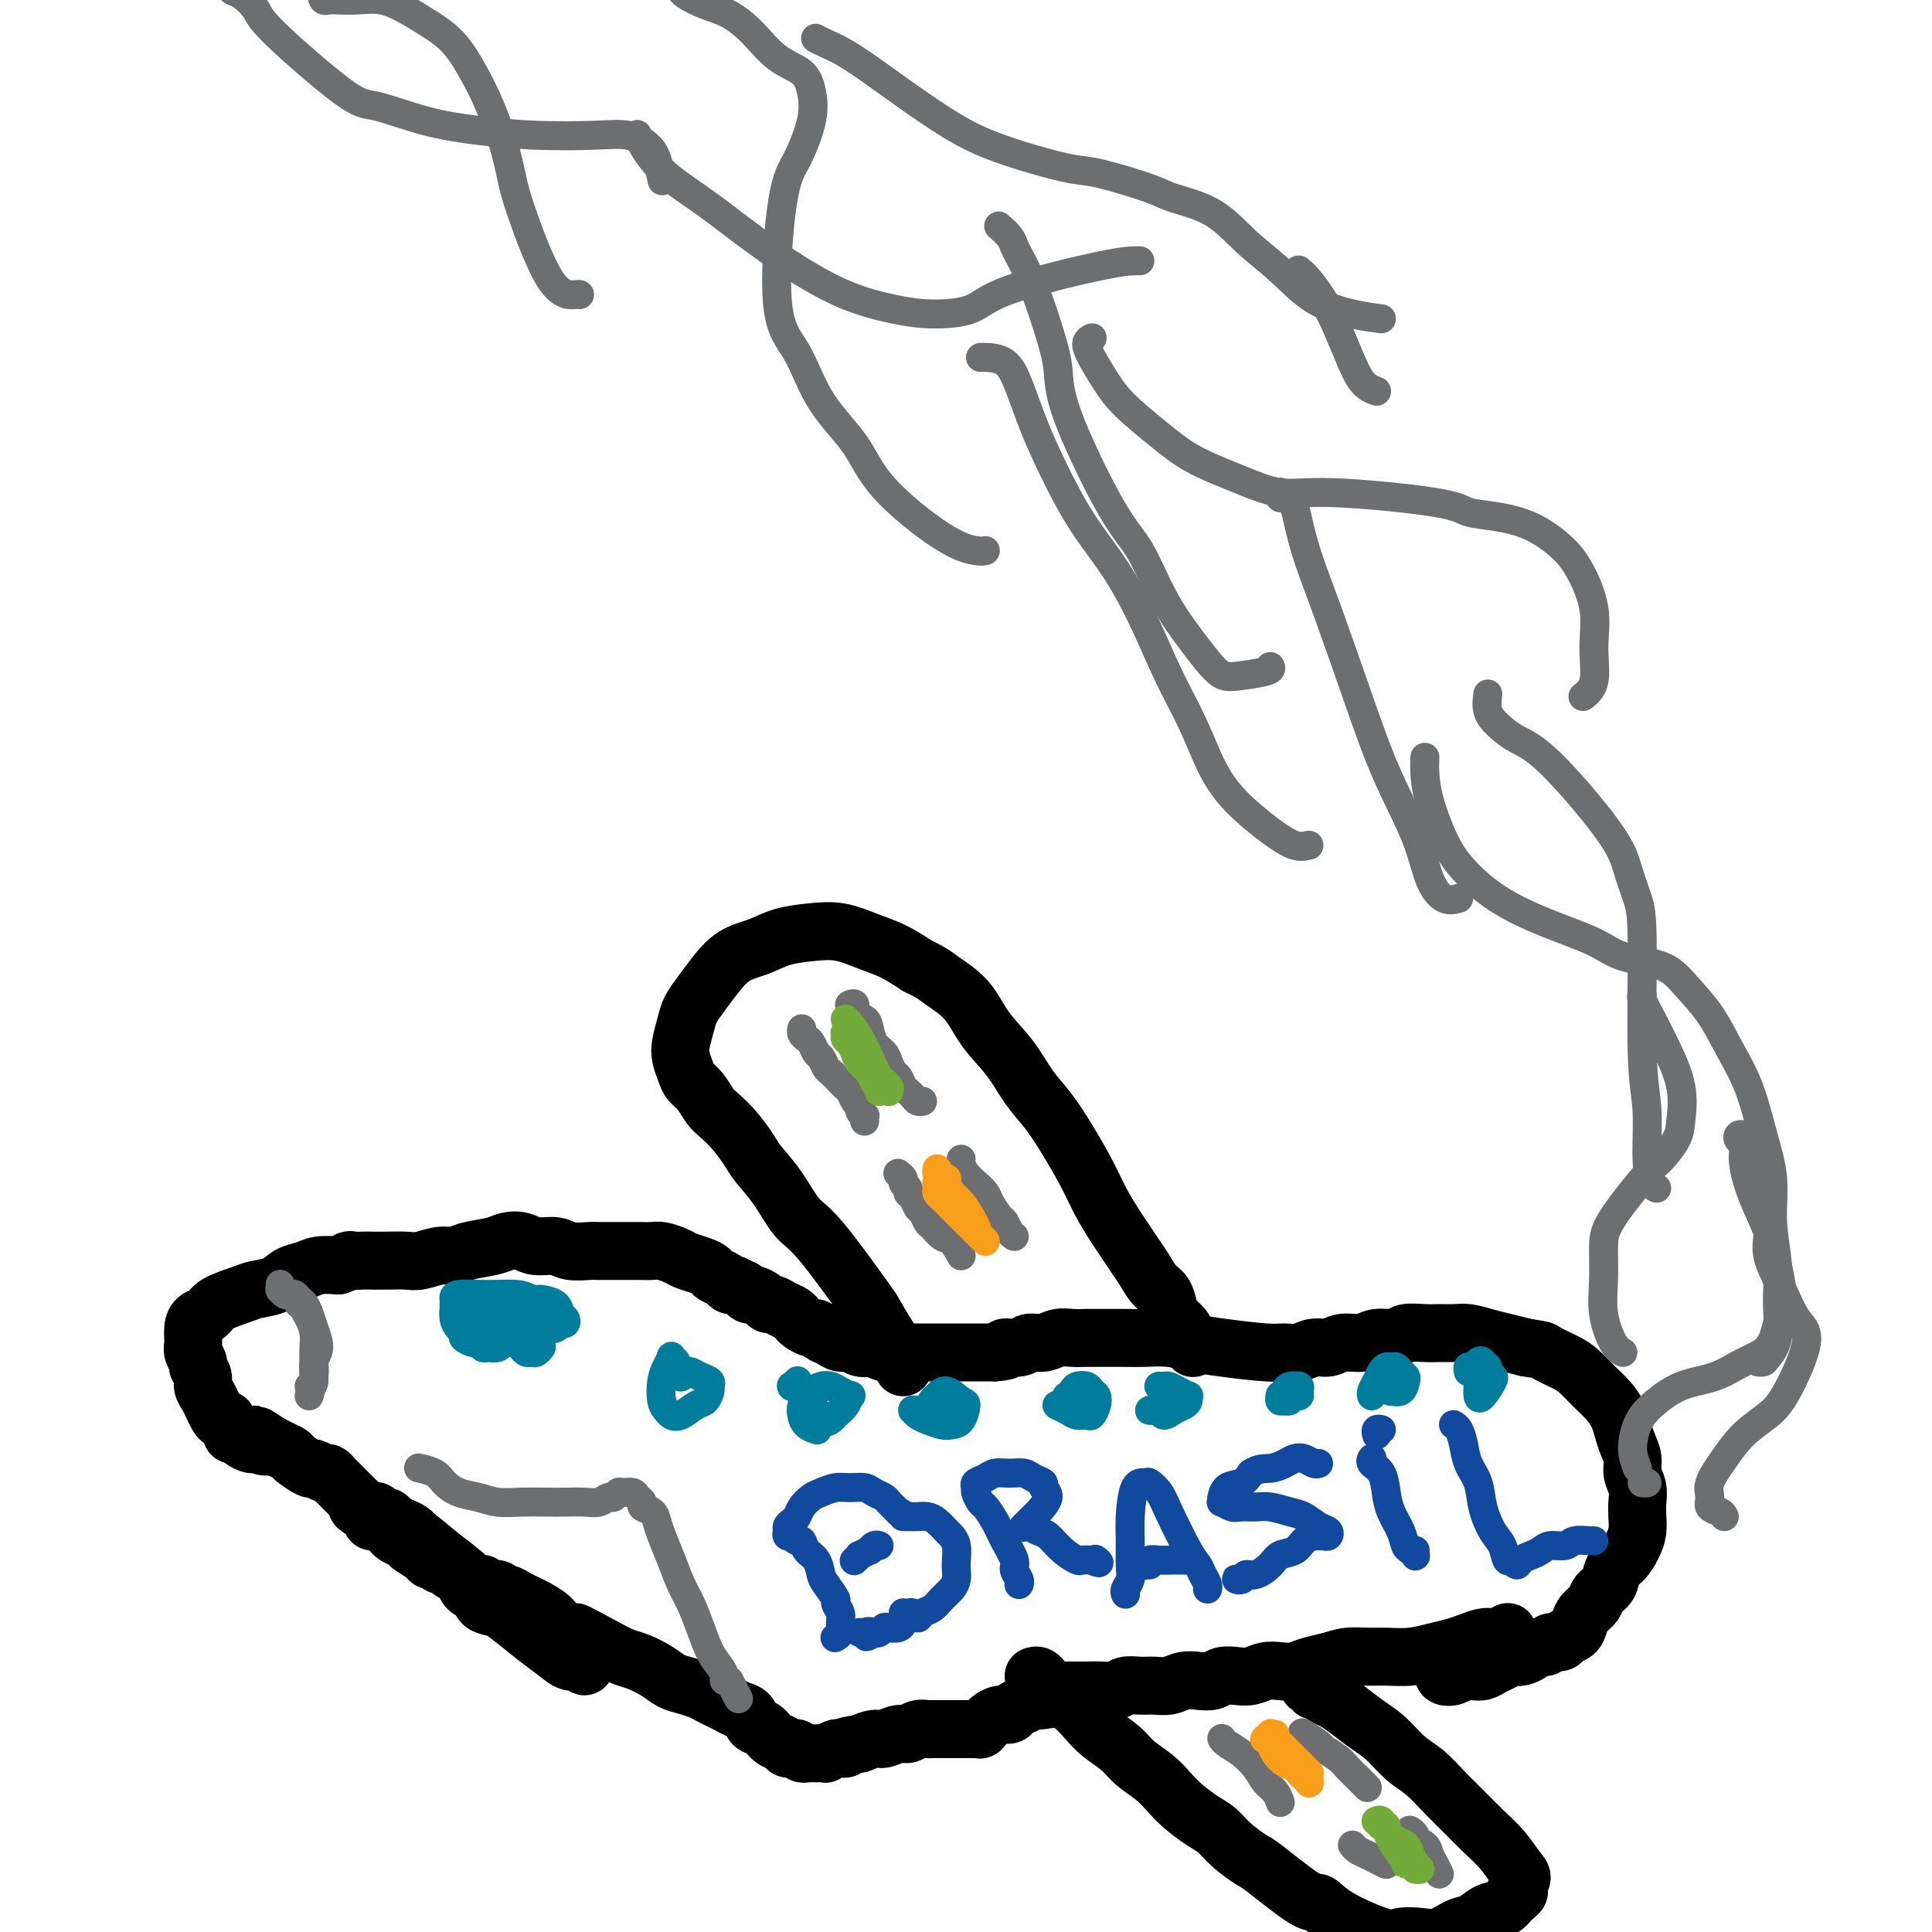
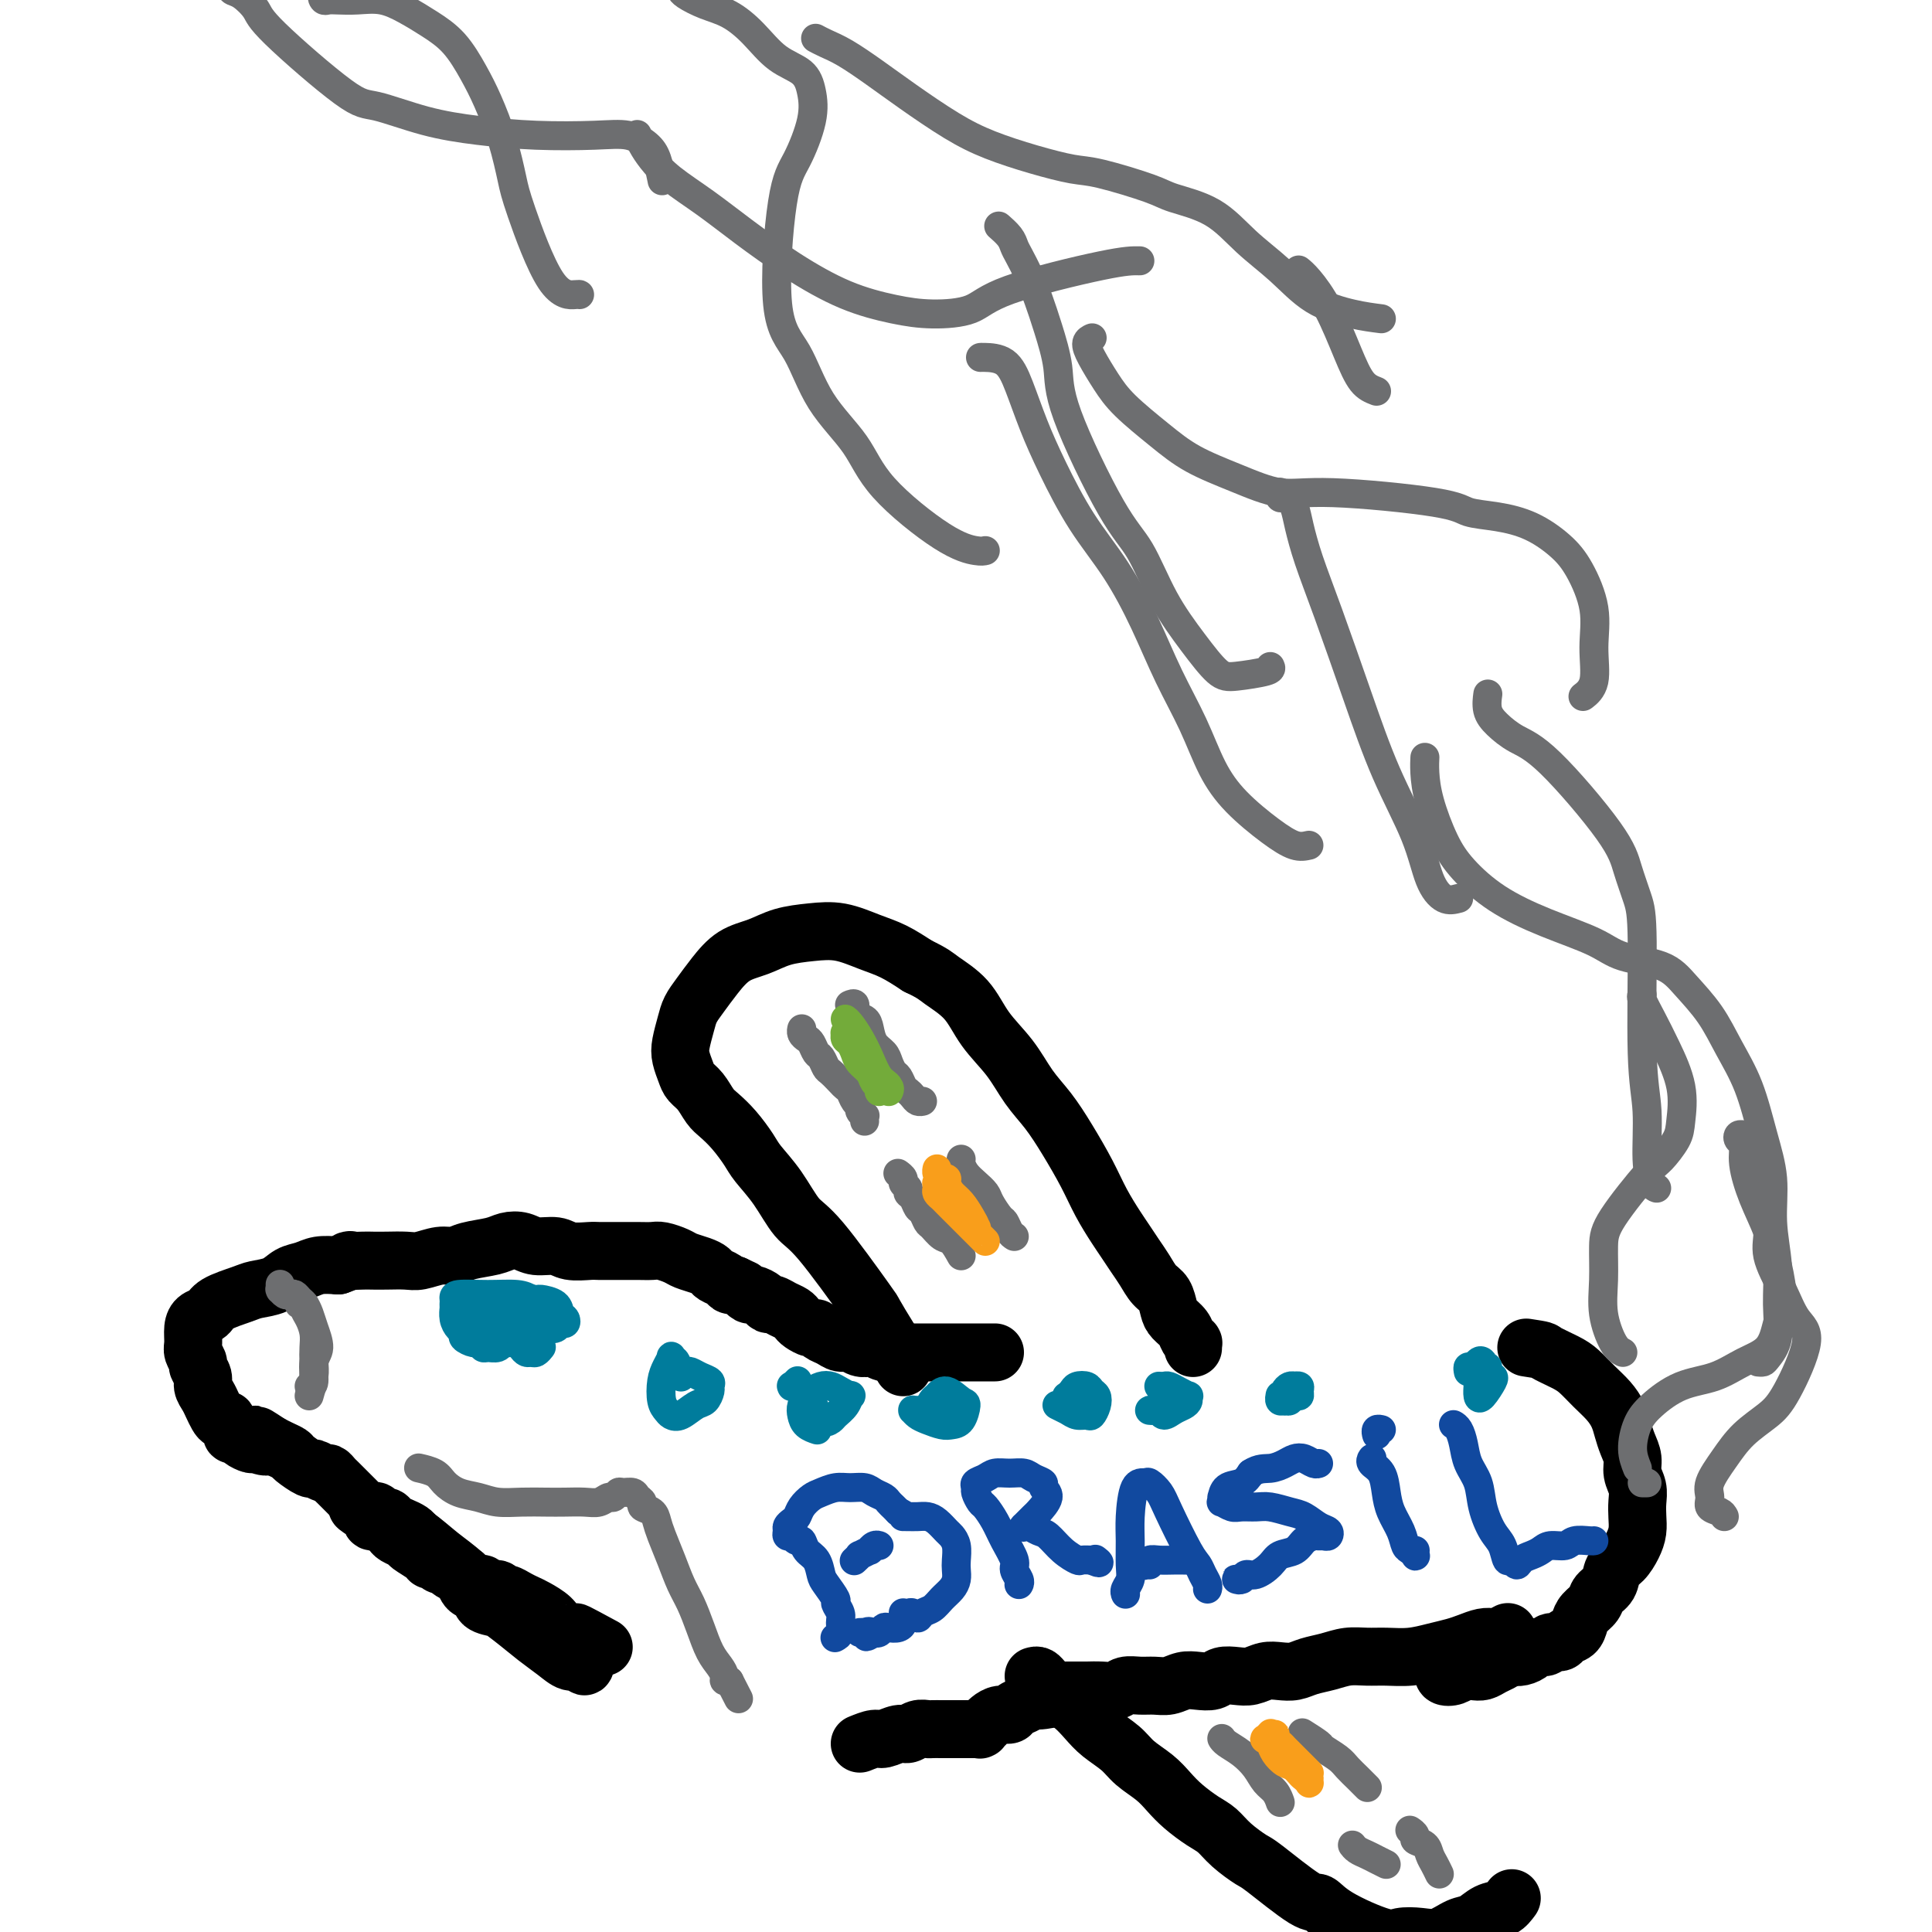
<svg xmlns="http://www.w3.org/2000/svg" viewBox="0 0 400 400" version="1.1">
  <g fill="none" stroke="#000000" stroke-width="12" stroke-linecap="round" stroke-linejoin="round">
    <path d="M312,338c-0.056,0.030 -0.111,0.060 0,0c0.111,-0.060 0.389,-0.209 0,0c-0.389,0.209 -1.443,0.777 -2,1c-0.557,0.223 -0.616,0.101 -1,0c-0.384,-0.101 -1.095,-0.181 -2,0c-0.905,0.181 -2.006,0.623 -3,1c-0.994,0.377 -1.882,0.690 -3,1c-1.118,0.310 -2.465,0.618 -4,1c-1.535,0.382 -3.256,0.837 -5,1c-1.744,0.163 -3.509,0.032 -5,0c-1.491,-0.032 -2.706,0.034 -4,0c-1.294,-0.034 -2.667,-0.166 -4,0c-1.333,0.166 -2.625,0.632 -4,1c-1.375,0.368 -2.833,0.638 -4,1c-1.167,0.362 -2.045,0.815 -3,1c-0.955,0.185 -1.989,0.101 -3,0c-1.011,-0.101 -1.999,-0.220 -3,0c-1.001,0.220 -2.014,0.777 -3,1c-0.986,0.223 -1.944,0.111 -3,0c-1.056,-0.111 -2.211,-0.222 -3,0c-0.789,0.222 -1.211,0.777 -2,1c-0.789,0.223 -1.943,0.112 -3,0c-1.057,-0.112 -2.016,-0.227 -3,0c-0.984,0.227 -1.992,0.797 -3,1c-1.008,0.203 -2.016,0.040 -3,0c-0.984,-0.040 -1.944,0.042 -3,0c-1.056,-0.042 -2.208,-0.207 -3,0c-0.792,0.207 -1.223,0.788 -2,1c-0.777,0.212 -1.899,0.057 -3,0c-1.101,-0.057 -2.181,-0.015 -3,0c-0.819,0.015 -1.377,0.004 -2,0c-0.623,-0.004 -1.312,-0.002 -2,0" />
    <path d="M221,350c-14.375,2.019 -4.811,1.065 -2,1c2.811,-0.065 -1.130,0.757 -3,1c-1.870,0.243 -1.670,-0.093 -2,0c-0.330,0.093 -1.191,0.616 -2,1c-0.809,0.384 -1.566,0.629 -2,1c-0.434,0.371 -0.546,0.869 -1,1c-0.454,0.131 -1.250,-0.105 -2,0c-0.750,0.105 -1.455,0.550 -2,1c-0.545,0.450 -0.931,0.905 -1,1c-0.069,0.095 0.177,-0.171 0,0c-0.177,0.171 -0.778,0.778 -1,1c-0.222,0.222 -0.064,0.060 0,0c0.064,-0.060 0.033,-0.016 0,0c-0.033,0.016 -0.068,0.004 0,0c0.068,-0.004 0.241,-0.001 0,0c-0.241,0.001 -0.894,0.000 -1,0c-0.106,-0.000 0.336,-0.000 0,0c-0.336,0.000 -1.451,0.000 -2,0c-0.549,-0.000 -0.532,-0.000 -1,0c-0.468,0.000 -1.420,0.000 -2,0c-0.580,-0.000 -0.788,-0.001 -1,0c-0.212,0.001 -0.427,0.004 -1,0c-0.573,-0.004 -1.503,-0.016 -2,0c-0.497,0.016 -0.560,0.061 -1,0c-0.440,-0.061 -1.258,-0.227 -2,0c-0.742,0.227 -1.409,0.848 -2,1c-0.591,0.152 -1.107,-0.165 -2,0c-0.893,0.165 -2.164,0.814 -3,1c-0.836,0.186 -1.239,-0.090 -2,0c-0.761,0.090 -1.881,0.545 -3,1" />
-     <path d="M178,361c-4.494,0.686 -3.228,0.902 -3,1c0.228,0.098 -0.583,0.079 -1,0c-0.417,-0.079 -0.440,-0.217 -1,0c-0.560,0.217 -1.657,0.790 -2,1c-0.343,0.210 0.066,0.056 0,0c-0.066,-0.056 -0.609,-0.015 -1,0c-0.391,0.015 -0.630,0.005 -1,0c-0.370,-0.005 -0.872,-0.005 -1,0c-0.128,0.005 0.120,0.016 0,0c-0.120,-0.016 -0.606,-0.057 -1,0c-0.394,0.057 -0.697,0.212 -1,0c-0.303,-0.212 -0.605,-0.792 -1,-1c-0.395,-0.208 -0.882,-0.043 -1,0c-0.118,0.043 0.135,-0.034 0,0c-0.135,0.034 -0.656,0.179 -1,0c-0.344,-0.179 -0.511,-0.682 -1,-1c-0.489,-0.318 -1.300,-0.452 -2,-1c-0.700,-0.548 -1.290,-1.509 -2,-2c-0.710,-0.491 -1.541,-0.513 -2,-1c-0.459,-0.487 -0.546,-1.440 -1,-2c-0.454,-0.560 -1.276,-0.727 -2,-1c-0.724,-0.273 -1.352,-0.651 -2,-1c-0.648,-0.349 -1.318,-0.670 -2,-1c-0.682,-0.330 -1.378,-0.668 -2,-1c-0.622,-0.332 -1.171,-0.656 -2,-1c-0.829,-0.344 -1.939,-0.707 -3,-1c-1.061,-0.293 -2.071,-0.515 -3,-1c-0.929,-0.485 -1.775,-1.233 -3,-2c-1.225,-0.767 -2.830,-1.553 -4,-2c-1.170,-0.447 -1.906,-0.556 -3,-1c-1.094,-0.444 -2.547,-1.222 -4,-2" />
    <path d="M125,341c-6.922,-3.738 -5.728,-3.081 -6,-3c-0.272,0.081 -2.012,-0.412 -3,-1c-0.988,-0.588 -1.224,-1.272 -2,-2c-0.776,-0.728 -2.092,-1.500 -3,-2c-0.908,-0.500 -1.408,-0.726 -2,-1c-0.592,-0.274 -1.276,-0.594 -2,-1c-0.724,-0.406 -1.489,-0.897 -2,-1c-0.511,-0.103 -0.767,0.182 -1,0c-0.233,-0.182 -0.444,-0.833 -1,-1c-0.556,-0.167 -1.458,0.149 -2,0c-0.542,-0.149 -0.723,-0.762 -1,-1c-0.277,-0.238 -0.651,-0.102 -1,0c-0.349,0.102 -0.675,0.168 -1,0c-0.325,-0.168 -0.650,-0.571 -1,-1c-0.350,-0.429 -0.724,-0.884 -1,-1c-0.276,-0.116 -0.455,0.109 -1,0c-0.545,-0.109 -1.456,-0.550 -2,-1c-0.544,-0.450 -0.721,-0.907 -1,-1c-0.279,-0.093 -0.660,0.179 -1,0c-0.340,-0.179 -0.639,-0.807 -1,-1c-0.361,-0.193 -0.783,0.050 -1,0c-0.217,-0.050 -0.229,-0.395 -1,-1c-0.771,-0.605 -2.301,-1.472 -3,-2c-0.699,-0.528 -0.569,-0.719 -1,-1c-0.431,-0.281 -1.425,-0.653 -2,-1c-0.575,-0.347 -0.731,-0.670 -1,-1c-0.269,-0.330 -0.649,-0.666 -1,-1c-0.351,-0.334 -0.672,-0.667 -1,-1c-0.328,-0.333 -0.664,-0.667 -1,-1" />
    <path d="M78,314c-7.496,-4.181 -2.735,-1.135 -1,0c1.735,1.135 0.445,0.359 0,0c-0.445,-0.359 -0.045,-0.302 0,0c0.045,0.302 -0.264,0.850 0,1c0.264,0.150 1.101,-0.096 2,0c0.899,0.096 1.860,0.535 3,1c1.140,0.465 2.460,0.956 4,2c1.540,1.044 3.300,2.643 5,4c1.700,1.357 3.340,2.474 5,4c1.660,1.526 3.340,3.460 5,5c1.660,1.540 3.299,2.684 5,4c1.701,1.316 3.464,2.802 5,4c1.536,1.198 2.844,2.108 4,3c1.156,0.892 2.161,1.768 3,2c0.839,0.232 1.511,-0.178 2,0c0.489,0.178 0.795,0.945 1,1c0.205,0.055 0.309,-0.600 0,-1c-0.309,-0.400 -1.030,-0.544 -2,-1c-0.970,-0.456 -2.189,-1.225 -3,-2c-0.811,-0.775 -1.213,-1.556 -2,-2c-0.787,-0.444 -1.959,-0.552 -3,-1c-1.041,-0.448 -1.952,-1.237 -3,-2c-1.048,-0.763 -2.235,-1.499 -3,-2c-0.765,-0.501 -1.108,-0.768 -2,-1c-0.892,-0.232 -2.332,-0.428 -3,-1c-0.668,-0.572 -0.563,-1.518 -1,-2c-0.437,-0.482 -1.416,-0.500 -2,-1c-0.584,-0.500 -0.773,-1.481 -1,-2c-0.227,-0.519 -0.494,-0.577 -1,-1c-0.506,-0.423 -1.253,-1.212 -2,-2" />
    <path d="M93,324c-4.920,-3.609 -3.219,-2.133 -3,-2c0.219,0.133 -1.045,-1.077 -2,-2c-0.955,-0.923 -1.603,-1.558 -2,-2c-0.397,-0.442 -0.545,-0.692 -1,-1c-0.455,-0.308 -1.217,-0.675 -2,-1c-0.783,-0.325 -1.587,-0.610 -2,-1c-0.413,-0.390 -0.436,-0.885 -1,-1c-0.564,-0.115 -1.668,0.151 -2,0c-0.332,-0.151 0.107,-0.720 0,-1c-0.107,-0.280 -0.760,-0.270 -1,0c-0.240,0.270 -0.067,0.802 0,1c0.067,0.198 0.029,0.064 0,0c-0.029,-0.064 -0.049,-0.059 0,0c0.049,0.059 0.168,0.170 0,0c-0.168,-0.170 -0.621,-0.622 -1,-1c-0.379,-0.378 -0.683,-0.683 -1,-1c-0.317,-0.317 -0.648,-0.648 -1,-1c-0.352,-0.352 -0.724,-0.725 -1,-1c-0.276,-0.275 -0.454,-0.451 -1,-1c-0.546,-0.549 -1.460,-1.472 -2,-2c-0.540,-0.528 -0.706,-0.661 -1,-1c-0.294,-0.339 -0.716,-0.882 -1,-1c-0.284,-0.118 -0.428,0.190 -1,0c-0.572,-0.190 -1.571,-0.877 -2,-1c-0.429,-0.123 -0.289,0.318 -1,0c-0.711,-0.318 -2.273,-1.394 -3,-2c-0.727,-0.606 -0.619,-0.740 -1,-1c-0.381,-0.260 -1.252,-0.646 -2,-1c-0.748,-0.354 -1.374,-0.677 -2,-1" />
    <path d="M56,299c-5.837,-3.864 -1.931,-1.025 -1,0c0.931,1.025 -1.114,0.237 -2,0c-0.886,-0.237 -0.615,0.077 -1,0c-0.385,-0.077 -1.428,-0.545 -2,-1c-0.572,-0.455 -0.674,-0.896 -1,-1c-0.326,-0.104 -0.875,0.130 -1,0c-0.125,-0.130 0.174,-0.626 0,-1c-0.174,-0.374 -0.820,-0.628 -1,-1c-0.180,-0.372 0.107,-0.862 0,-1c-0.107,-0.138 -0.607,0.076 -1,0c-0.393,-0.076 -0.679,-0.443 -1,-1c-0.321,-0.557 -0.679,-1.305 -1,-2c-0.321,-0.695 -0.607,-1.337 -1,-2c-0.393,-0.663 -0.894,-1.347 -1,-2c-0.106,-0.653 0.182,-1.276 0,-2c-0.182,-0.724 -0.834,-1.548 -1,-2c-0.166,-0.452 0.154,-0.531 0,-1c-0.154,-0.469 -0.781,-1.329 -1,-2c-0.219,-0.671 -0.031,-1.152 0,-2c0.031,-0.848 -0.094,-2.062 0,-3c0.094,-0.938 0.408,-1.599 1,-2c0.592,-0.401 1.464,-0.540 2,-1c0.536,-0.460 0.737,-1.240 2,-2c1.263,-0.760 3.587,-1.499 5,-2c1.413,-0.501 1.914,-0.765 3,-1c1.086,-0.235 2.758,-0.441 4,-1c1.242,-0.559 2.055,-1.469 3,-2c0.945,-0.531 2.024,-0.681 3,-1c0.976,-0.319 1.850,-0.805 3,-1c1.150,-0.195 2.575,-0.097 4,0" />
    <path d="M70,262c4.162,-1.464 2.067,-1.125 2,-1c-0.067,0.125 1.895,0.034 3,0c1.105,-0.034 1.352,-0.013 2,0c0.648,0.013 1.696,0.018 3,0c1.304,-0.018 2.864,-0.061 4,0c1.136,0.061 1.848,0.224 3,0c1.152,-0.224 2.745,-0.834 4,-1c1.255,-0.166 2.174,0.112 3,0c0.826,-0.112 1.560,-0.614 3,-1c1.440,-0.386 3.586,-0.654 5,-1c1.414,-0.346 2.096,-0.768 3,-1c0.904,-0.232 2.032,-0.272 3,0c0.968,0.272 1.777,0.858 3,1c1.223,0.142 2.859,-0.158 4,0c1.141,0.158 1.785,0.774 3,1c1.215,0.226 3.000,0.060 4,0c1.000,-0.060 1.217,-0.016 2,0c0.783,0.016 2.134,0.003 3,0c0.866,-0.003 1.247,0.002 2,0c0.753,-0.002 1.877,-0.012 3,0c1.123,0.012 2.244,0.045 3,0c0.756,-0.045 1.148,-0.167 2,0c0.852,0.167 2.164,0.622 3,1c0.836,0.378 1.198,0.678 2,1c0.802,0.322 2.046,0.664 3,1c0.954,0.336 1.617,0.665 2,1c0.383,0.335 0.484,0.678 1,1c0.516,0.322 1.447,0.625 2,1c0.553,0.375 0.730,0.821 1,1c0.270,0.179 0.635,0.089 1,0" />
    <path d="M152,266c2.257,1.091 1.900,0.818 2,1c0.100,0.182 0.656,0.818 1,1c0.344,0.182 0.476,-0.092 1,0c0.524,0.092 1.439,0.549 2,1c0.561,0.451 0.766,0.894 1,1c0.234,0.106 0.495,-0.127 1,0c0.505,0.127 1.252,0.612 2,1c0.748,0.388 1.496,0.677 2,1c0.504,0.323 0.764,0.678 1,1c0.236,0.322 0.447,0.611 1,1c0.553,0.389 1.446,0.879 2,1c0.554,0.121 0.767,-0.126 1,0c0.233,0.126 0.485,0.626 1,1c0.515,0.374 1.294,0.622 2,1c0.706,0.378 1.340,0.885 2,1c0.660,0.115 1.345,-0.162 2,0c0.655,0.162 1.279,0.761 2,1c0.721,0.239 1.539,0.117 2,0c0.461,-0.117 0.565,-0.227 1,0c0.435,0.227 1.202,0.793 2,1c0.798,0.207 1.629,0.055 2,0c0.371,-0.055 0.283,-0.015 1,0c0.717,0.015 2.241,0.004 3,0c0.759,-0.004 0.755,-0.001 2,0c1.245,0.001 3.740,0.000 5,0c1.260,-0.000 1.286,-0.000 2,0c0.714,0.000 2.115,0.000 3,0c0.885,-0.000 1.253,-0.000 2,0c0.747,0.000 1.874,0.000 3,0" />
-     <path d="M206,280c3.851,-0.244 1.979,-0.854 2,-1c0.021,-0.146 1.934,0.171 3,0c1.066,-0.171 1.285,-0.830 2,-1c0.715,-0.170 1.927,0.151 3,0c1.073,-0.151 2.009,-0.772 3,-1c0.991,-0.228 2.038,-0.061 3,0c0.962,0.061 1.838,0.015 3,0c1.162,-0.015 2.610,-0.001 4,0c1.390,0.001 2.723,-0.011 4,0c1.277,0.011 2.498,0.045 4,0c1.502,-0.045 3.283,-0.170 5,0c1.717,0.170 3.369,0.635 5,1c1.631,0.365 3.241,0.630 6,1c2.759,0.370 6.668,0.846 9,1c2.332,0.154 3.088,-0.015 4,0c0.912,0.015 1.981,0.215 3,0c1.019,-0.215 1.990,-0.846 3,-1c1.010,-0.154 2.060,0.170 3,0c0.940,-0.170 1.769,-0.834 3,-1c1.231,-0.166 2.864,0.166 4,0c1.136,-0.166 1.773,-0.829 3,-1c1.227,-0.171 3.042,0.151 4,0c0.958,-0.151 1.060,-0.773 2,-1c0.940,-0.227 2.719,-0.058 4,0c1.281,0.058 2.064,0.004 3,0c0.936,-0.004 2.024,0.040 3,0c0.976,-0.040 1.839,-0.165 3,0c1.161,0.165 2.620,0.621 4,1c1.380,0.379 2.680,0.680 4,1c1.320,0.320 2.660,0.660 4,1" />
    <path d="M316,279c3.951,0.591 3.327,0.570 4,1c0.673,0.430 2.642,1.311 4,2c1.358,0.689 2.104,1.185 3,2c0.896,0.815 1.941,1.951 3,3c1.059,1.049 2.130,2.013 3,3c0.870,0.987 1.539,1.996 2,3c0.461,1.004 0.716,2.001 1,3c0.284,0.999 0.598,2.000 1,3c0.402,1.000 0.892,2.000 1,3c0.108,1.000 -0.167,2.000 0,3c0.167,1.000 0.774,2.000 1,3c0.226,1.000 0.069,2.001 0,3c-0.069,0.999 -0.050,1.996 0,3c0.050,1.004 0.131,2.016 0,3c-0.131,0.984 -0.473,1.940 -1,3c-0.527,1.060 -1.239,2.223 -2,3c-0.761,0.777 -1.569,1.167 -2,2c-0.431,0.833 -0.483,2.110 -1,3c-0.517,0.890 -1.499,1.394 -2,2c-0.501,0.606 -0.519,1.314 -1,2c-0.481,0.686 -1.423,1.351 -2,2c-0.577,0.649 -0.789,1.283 -1,2c-0.211,0.717 -0.423,1.517 -1,2c-0.577,0.483 -1.521,0.651 -2,1c-0.479,0.349 -0.495,0.881 -1,1c-0.505,0.119 -1.500,-0.175 -2,0c-0.500,0.175 -0.504,0.818 -1,1c-0.496,0.182 -1.483,-0.095 -2,0c-0.517,0.095 -0.562,0.564 -1,1c-0.438,0.436 -1.268,0.839 -2,1c-0.732,0.161 -1.366,0.081 -2,0" />
    <path d="M313,343c-2.368,0.955 -1.789,0.843 -2,1c-0.211,0.157 -1.211,0.581 -2,1c-0.789,0.419 -1.368,0.831 -2,1c-0.632,0.169 -1.318,0.094 -2,0c-0.682,-0.094 -1.359,-0.208 -2,0c-0.641,0.208 -1.244,0.736 -2,1c-0.756,0.264 -1.665,0.263 -2,0c-0.335,-0.263 -0.096,-0.790 0,-1c0.096,-0.210 0.048,-0.105 0,0" />
    <path d="M187,283c-0.021,0.066 -0.041,0.132 0,0c0.041,-0.132 0.145,-0.463 0,-1c-0.145,-0.537 -0.538,-1.282 -1,-2c-0.462,-0.718 -0.994,-1.411 -2,-3c-1.006,-1.589 -2.488,-4.076 -3,-5c-0.512,-0.924 -0.056,-0.285 -2,-3c-1.944,-2.715 -6.288,-8.784 -9,-12c-2.712,-3.216 -3.793,-3.578 -5,-5c-1.207,-1.422 -2.540,-3.904 -4,-6c-1.460,-2.096 -3.049,-3.806 -4,-5c-0.951,-1.194 -1.266,-1.871 -2,-3c-0.734,-1.129 -1.888,-2.711 -3,-4c-1.112,-1.289 -2.182,-2.284 -3,-3c-0.818,-0.716 -1.386,-1.154 -2,-2c-0.614,-0.846 -1.276,-2.101 -2,-3c-0.724,-0.899 -1.511,-1.441 -2,-2c-0.489,-0.559 -0.679,-1.136 -1,-2c-0.321,-0.864 -0.774,-2.015 -1,-3c-0.226,-0.985 -0.224,-1.802 0,-3c0.224,-1.198 0.670,-2.776 1,-4c0.330,-1.224 0.545,-2.095 1,-3c0.455,-0.905 1.152,-1.843 2,-3c0.848,-1.157 1.849,-2.534 3,-4c1.151,-1.466 2.452,-3.021 4,-4c1.548,-0.979 3.344,-1.380 5,-2c1.656,-0.620 3.173,-1.457 5,-2c1.827,-0.543 3.965,-0.792 6,-1c2.035,-0.208 3.968,-0.375 6,0c2.032,0.375 4.162,1.293 6,2c1.838,0.707 3.382,1.202 5,2c1.618,0.798 3.309,1.899 5,3" />
    <path d="M190,200c3.351,1.597 3.729,2.089 5,3c1.271,0.911 3.435,2.241 5,4c1.565,1.759 2.532,3.949 4,6c1.468,2.051 3.436,3.965 5,6c1.564,2.035 2.725,4.192 4,6c1.275,1.808 2.663,3.268 4,5c1.337,1.732 2.623,3.737 4,6c1.377,2.263 2.844,4.783 4,7c1.156,2.217 2.000,4.130 3,6c1.000,1.870 2.154,3.698 3,5c0.846,1.302 1.382,2.077 2,3c0.618,0.923 1.318,1.994 2,3c0.682,1.006 1.348,1.946 2,3c0.652,1.054 1.292,2.222 2,3c0.708,0.778 1.485,1.168 2,2c0.515,0.832 0.769,2.108 1,3c0.231,0.892 0.440,1.402 1,2c0.560,0.598 1.471,1.285 2,2c0.529,0.715 0.678,1.459 1,2c0.322,0.541 0.818,0.881 1,1c0.182,0.119 0.049,0.018 0,0c-0.049,-0.018 -0.013,0.048 0,0c0.013,-0.048 0.003,-0.209 0,0c-0.003,0.209 -0.001,0.787 0,1c0.001,0.213 0.000,0.061 0,0c-0.000,-0.061 -0.000,-0.030 0,0" />
    <path d="M214,347c0.329,-0.096 0.657,-0.192 1,0c0.343,0.192 0.700,0.673 1,1c0.300,0.327 0.543,0.499 1,1c0.457,0.501 1.126,1.330 2,2c0.874,0.670 1.951,1.179 3,2c1.049,0.821 2.069,1.952 3,3c0.931,1.048 1.771,2.013 3,3c1.229,0.987 2.845,1.996 4,3c1.155,1.004 1.849,2.002 3,3c1.151,0.998 2.759,1.996 4,3c1.241,1.004 2.116,2.015 3,3c0.884,0.985 1.778,1.945 3,3c1.222,1.055 2.772,2.203 4,3c1.228,0.797 2.132,1.241 3,2c0.868,0.759 1.699,1.834 3,3c1.301,1.166 3.074,2.425 4,3c0.926,0.575 1.007,0.467 3,2c1.993,1.533 5.897,4.708 8,6c2.103,1.292 2.404,0.699 3,1c0.596,0.301 1.488,1.494 4,3c2.512,1.506 6.643,3.325 9,4c2.357,0.675 2.938,0.207 4,0c1.062,-0.207 2.605,-0.153 4,0c1.395,0.153 2.643,0.407 4,0c1.357,-0.407 2.825,-1.474 4,-2c1.175,-0.526 2.057,-0.512 3,-1c0.943,-0.488 1.946,-1.477 3,-2c1.054,-0.523 2.158,-0.578 3,-1c0.842,-0.422 1.421,-1.211 2,-2" />
-     <path d="M313,393c2.479,-1.588 1.178,-1.558 1,-2c-0.178,-0.442 0.767,-1.356 1,-2c0.233,-0.644 -0.247,-1.018 -1,-2c-0.753,-0.982 -1.779,-2.574 -3,-4c-1.221,-1.426 -2.637,-2.688 -4,-4c-1.363,-1.312 -2.675,-2.676 -4,-4c-1.325,-1.324 -2.664,-2.608 -4,-4c-1.336,-1.392 -2.668,-2.890 -4,-4c-1.332,-1.110 -2.664,-1.831 -4,-3c-1.336,-1.169 -2.676,-2.785 -4,-4c-1.324,-1.215 -2.630,-2.028 -4,-3c-1.370,-0.972 -2.802,-2.102 -4,-3c-1.198,-0.898 -2.162,-1.565 -3,-2c-0.838,-0.435 -1.549,-0.638 -2,-1c-0.451,-0.362 -0.643,-0.882 -1,-1c-0.357,-0.118 -0.880,0.165 -1,0c-0.120,-0.165 0.164,-0.780 0,-1c-0.164,-0.220 -0.776,-0.045 -1,0c-0.224,0.045 -0.060,-0.039 0,0c0.060,0.039 0.016,0.203 0,0c-0.016,-0.203 -0.005,-0.772 0,-1c0.005,-0.228 0.002,-0.114 0,0" />
  </g>
  <g fill="none" stroke="#6D6E70" stroke-width="6" stroke-linecap="round" stroke-linejoin="round">
    <path d="M341,307c-0.417,0.000 -0.833,0.000 -1,0c-0.167,0.000 -0.083,0.000 0,0" />
    <path d="M339,304c-0.481,-1.216 -0.962,-2.432 -1,-4c-0.038,-1.568 0.368,-3.487 1,-5c0.632,-1.513 1.489,-2.619 3,-4c1.511,-1.381 3.675,-3.037 6,-4c2.325,-0.963 4.809,-1.234 7,-2c2.191,-0.766 4.087,-2.026 6,-3c1.913,-0.974 3.842,-1.662 5,-3c1.158,-1.338 1.545,-3.328 2,-5c0.455,-1.672 0.980,-3.027 1,-5c0.020,-1.973 -0.463,-4.564 -1,-7c-0.537,-2.436 -1.128,-4.718 -2,-7c-0.872,-2.282 -2.024,-4.563 -3,-7c-0.976,-2.437 -1.774,-5.031 -2,-7c-0.226,-1.969 0.122,-3.312 0,-4c-0.122,-0.688 -0.713,-0.720 -1,-1c-0.287,-0.280 -0.270,-0.806 0,-1c0.270,-0.194 0.791,-0.055 1,0c0.209,0.055 0.104,0.028 0,0" />
    <path d="M343,246c-0.301,-0.108 -0.602,-0.216 -1,-1c-0.398,-0.784 -0.893,-2.245 -1,-5c-0.107,-2.755 0.175,-6.805 0,-10c-0.175,-3.195 -0.808,-5.535 -1,-12c-0.192,-6.465 0.057,-17.055 0,-23c-0.057,-5.945 -0.419,-7.244 -1,-9c-0.581,-1.756 -1.380,-3.968 -2,-6c-0.620,-2.032 -1.060,-3.884 -4,-8c-2.940,-4.116 -8.382,-10.498 -12,-14c-3.618,-3.502 -5.414,-4.126 -7,-5c-1.586,-0.874 -2.961,-1.997 -4,-3c-1.039,-1.003 -1.741,-1.885 -2,-3c-0.259,-1.115 -0.074,-2.461 0,-3c0.074,-0.539 0.037,-0.269 0,0" />
    <path d="M364,282c0.371,0.035 0.741,0.071 1,0c0.259,-0.071 0.405,-0.248 1,-1c0.595,-0.752 1.639,-2.077 2,-4c0.361,-1.923 0.039,-4.442 0,-7c-0.039,-2.558 0.206,-5.154 0,-8c-0.206,-2.846 -0.862,-5.942 -1,-9c-0.138,-3.058 0.243,-6.077 0,-9c-0.243,-2.923 -1.110,-5.751 -2,-9c-0.890,-3.249 -1.802,-6.919 -3,-10c-1.198,-3.081 -2.683,-5.573 -4,-8c-1.317,-2.427 -2.465,-4.788 -4,-7c-1.535,-2.212 -3.456,-4.275 -5,-6c-1.544,-1.725 -2.711,-3.114 -5,-4c-2.289,-0.886 -5.701,-1.271 -8,-2c-2.299,-0.729 -3.486,-1.801 -6,-3c-2.514,-1.199 -6.354,-2.524 -10,-4c-3.646,-1.476 -7.096,-3.101 -10,-5c-2.904,-1.899 -5.261,-4.072 -7,-6c-1.739,-1.928 -2.858,-3.613 -4,-6c-1.142,-2.387 -2.306,-5.477 -3,-8c-0.694,-2.523 -0.918,-4.480 -1,-6c-0.082,-1.520 -0.022,-2.601 0,-3c0.022,-0.399 0.006,-0.114 0,0c-0.006,0.114 -0.003,0.057 0,0" />
    <path d="M302,186c-0.981,0.259 -1.961,0.518 -3,0c-1.039,-0.518 -2.136,-1.814 -3,-4c-0.864,-2.186 -1.495,-5.261 -3,-9c-1.505,-3.739 -3.885,-8.142 -6,-13c-2.115,-4.858 -3.967,-10.173 -6,-16c-2.033,-5.827 -4.247,-12.168 -6,-17c-1.753,-4.832 -3.043,-8.156 -4,-11c-0.957,-2.844 -1.580,-5.207 -2,-7c-0.420,-1.793 -0.638,-3.015 -1,-4c-0.362,-0.985 -0.867,-1.732 -1,-2c-0.133,-0.268 0.108,-0.058 0,0c-0.108,0.058 -0.565,-0.037 -1,0c-0.435,0.037 -0.849,0.206 -1,0c-0.151,-0.206 -0.041,-0.786 0,-1c0.041,-0.214 0.012,-0.061 0,0c-0.012,0.061 -0.006,0.031 0,0" />
    <path d="M328,144c-0.231,0.177 -0.463,0.355 0,0c0.463,-0.355 1.620,-1.241 2,-3c0.380,-1.759 -0.017,-4.390 0,-7c0.017,-2.610 0.446,-5.200 0,-8c-0.446,-2.800 -1.768,-5.810 -3,-8c-1.232,-2.190 -2.372,-3.559 -4,-5c-1.628,-1.441 -3.742,-2.955 -6,-4c-2.258,-1.045 -4.659,-1.623 -7,-2c-2.341,-0.377 -4.622,-0.554 -6,-1c-1.378,-0.446 -1.854,-1.160 -7,-2c-5.146,-0.840 -14.961,-1.804 -21,-2c-6.039,-0.196 -8.303,0.377 -11,0c-2.697,-0.377 -5.827,-1.706 -9,-3c-3.173,-1.294 -6.387,-2.555 -9,-4c-2.613,-1.445 -4.624,-3.073 -7,-5c-2.376,-1.927 -5.116,-4.152 -7,-6c-1.884,-1.848 -2.911,-3.318 -4,-5c-1.089,-1.682 -2.240,-3.574 -3,-5c-0.760,-1.426 -1.128,-2.384 -1,-3c0.128,-0.616 0.751,-0.890 1,-1c0.249,-0.110 0.125,-0.055 0,0" />
    <path d="M263,138c0.165,0.313 0.331,0.627 -1,1c-1.331,0.373 -4.158,0.806 -6,1c-1.842,0.194 -2.700,0.148 -4,-1c-1.300,-1.148 -3.042,-3.397 -5,-6c-1.958,-2.603 -4.131,-5.561 -6,-9c-1.869,-3.439 -3.435,-7.360 -5,-10c-1.565,-2.640 -3.129,-4.001 -6,-9c-2.871,-4.999 -7.048,-13.638 -9,-19c-1.952,-5.362 -1.678,-7.446 -2,-10c-0.322,-2.554 -1.238,-5.576 -2,-8c-0.762,-2.424 -1.369,-4.249 -2,-6c-0.631,-1.751 -1.287,-3.429 -2,-5c-0.713,-1.571 -1.484,-3.034 -2,-4c-0.516,-0.966 -0.778,-1.434 -1,-2c-0.222,-0.566 -0.406,-1.229 -1,-2c-0.594,-0.771 -1.598,-1.649 -2,-2c-0.402,-0.351 -0.201,-0.176 0,0" />
    <path d="M285,81c-1.021,-0.394 -2.043,-0.789 -3,-2c-0.957,-1.211 -1.850,-3.239 -3,-6c-1.150,-2.761 -2.556,-6.256 -4,-9c-1.444,-2.744 -2.927,-4.739 -4,-6c-1.073,-1.261 -1.735,-1.789 -2,-2c-0.265,-0.211 -0.132,-0.106 0,0" />
    <path d="M236,54c-1.420,-0.031 -2.840,-0.063 -8,1c-5.160,1.063 -14.059,3.220 -19,5c-4.941,1.780 -5.924,3.182 -8,4c-2.076,0.818 -5.245,1.053 -8,1c-2.755,-0.053 -5.094,-0.393 -8,-1c-2.906,-0.607 -6.377,-1.481 -10,-3c-3.623,-1.519 -7.397,-3.684 -11,-6c-3.603,-2.316 -7.035,-4.784 -10,-7c-2.965,-2.216 -5.464,-4.181 -8,-6c-2.536,-1.819 -5.111,-3.493 -7,-5c-1.889,-1.507 -3.094,-2.847 -4,-4c-0.906,-1.153 -1.513,-2.118 -2,-3c-0.487,-0.882 -0.853,-1.681 -1,-2c-0.147,-0.319 -0.073,-0.160 0,0" />
    <path d="M204,114c-0.381,0.095 -0.762,0.190 -2,0c-1.238,-0.190 -3.334,-0.665 -7,-3c-3.666,-2.335 -8.903,-6.532 -12,-10c-3.097,-3.468 -4.054,-6.209 -6,-9c-1.946,-2.791 -4.881,-5.632 -7,-9c-2.119,-3.368 -3.422,-7.264 -5,-10c-1.578,-2.736 -3.431,-4.314 -4,-10c-0.569,-5.686 0.145,-15.480 1,-21c0.855,-5.520 1.850,-6.764 3,-9c1.150,-2.236 2.455,-5.462 3,-8c0.545,-2.538 0.331,-4.389 0,-6c-0.331,-1.611 -0.780,-2.984 -2,-4c-1.220,-1.016 -3.213,-1.676 -5,-3c-1.787,-1.324 -3.369,-3.311 -5,-5c-1.631,-1.689 -3.313,-3.080 -5,-4c-1.687,-0.920 -3.380,-1.370 -5,-2c-1.620,-0.630 -3.167,-1.439 -4,-2c-0.833,-0.561 -0.952,-0.875 -1,-1c-0.048,-0.125 -0.024,-0.063 0,0" />
    <path d="M120,61c-0.025,-0.042 -0.050,-0.083 -1,0c-0.950,0.083 -2.824,0.292 -5,-3c-2.176,-3.292 -4.654,-10.083 -6,-14c-1.346,-3.917 -1.559,-4.960 -2,-7c-0.441,-2.040 -1.110,-5.077 -2,-8c-0.890,-2.923 -2.001,-5.731 -3,-8c-0.999,-2.269 -1.886,-3.999 -3,-6c-1.114,-2.001 -2.454,-4.273 -4,-6c-1.546,-1.727 -3.300,-2.907 -5,-4c-1.700,-1.093 -3.348,-2.097 -5,-3c-1.652,-0.903 -3.307,-1.705 -5,-2c-1.693,-0.295 -3.422,-0.083 -5,0c-1.578,0.083 -3.004,0.036 -4,0c-0.996,-0.036 -1.563,-0.062 -2,0c-0.437,0.062 -0.746,0.213 -1,0c-0.254,-0.213 -0.453,-0.788 0,-1c0.453,-0.212 1.558,-0.061 2,0c0.442,0.061 0.221,0.030 0,0" />
    <path d="M137,37c0.075,0.378 0.151,0.756 0,0c-0.151,-0.756 -0.527,-2.647 -1,-4c-0.473,-1.353 -1.042,-2.169 -2,-3c-0.958,-0.831 -2.306,-1.677 -4,-2c-1.694,-0.323 -3.734,-0.122 -7,0c-3.266,0.122 -7.756,0.166 -12,0c-4.244,-0.166 -8.240,-0.541 -12,-1c-3.760,-0.459 -7.282,-1.003 -11,-2c-3.718,-0.997 -7.633,-2.446 -10,-3c-2.367,-0.554 -3.188,-0.214 -7,-3c-3.812,-2.786 -10.615,-8.698 -14,-12c-3.385,-3.302 -3.352,-3.995 -4,-5c-0.648,-1.005 -1.978,-2.321 -3,-3c-1.022,-0.679 -1.737,-0.721 -2,-1c-0.263,-0.279 -0.075,-0.794 0,-1c0.075,-0.206 0.038,-0.103 0,0" />
    <path d="M271,175c-0.880,0.199 -1.760,0.399 -3,0c-1.240,-0.399 -2.841,-1.396 -5,-3c-2.159,-1.604 -4.876,-3.814 -7,-6c-2.124,-2.186 -3.654,-4.349 -5,-7c-1.346,-2.651 -2.508,-5.789 -4,-9c-1.492,-3.211 -3.315,-6.495 -5,-10c-1.685,-3.505 -3.231,-7.232 -5,-11c-1.769,-3.768 -3.762,-7.577 -6,-11c-2.238,-3.423 -4.723,-6.458 -7,-10c-2.277,-3.542 -4.347,-7.590 -6,-11c-1.653,-3.410 -2.888,-6.182 -4,-9c-1.112,-2.818 -2.102,-5.683 -3,-8c-0.898,-2.317 -1.705,-4.085 -3,-5c-1.295,-0.915 -3.080,-0.977 -4,-1c-0.920,-0.023 -0.977,-0.007 -1,0c-0.023,0.007 -0.011,0.003 0,0" />
    <path d="M286,66c-1.796,-0.228 -3.593,-0.455 -6,-1c-2.407,-0.545 -5.425,-1.406 -8,-3c-2.575,-1.594 -4.706,-3.920 -7,-6c-2.294,-2.080 -4.749,-3.913 -7,-6c-2.251,-2.087 -4.297,-4.428 -7,-6c-2.703,-1.572 -6.064,-2.374 -8,-3c-1.936,-0.626 -2.448,-1.076 -5,-2c-2.552,-0.924 -7.144,-2.320 -10,-3c-2.856,-0.680 -3.977,-0.642 -6,-1c-2.023,-0.358 -4.948,-1.113 -8,-2c-3.052,-0.887 -6.231,-1.908 -9,-3c-2.769,-1.092 -5.130,-2.257 -8,-4c-2.870,-1.743 -6.251,-4.064 -9,-6c-2.749,-1.936 -4.866,-3.486 -7,-5c-2.134,-1.514 -4.283,-2.994 -6,-4c-1.717,-1.006 -3.001,-1.540 -4,-2c-0.999,-0.460 -1.714,-0.846 -2,-1c-0.286,-0.154 -0.143,-0.077 0,0" />
    <path d="M357,314c-0.191,-0.354 -0.383,-0.708 -1,-1c-0.617,-0.292 -1.661,-0.521 -2,-1c-0.339,-0.479 0.027,-1.209 0,-2c-0.027,-0.791 -0.445,-1.644 0,-3c0.445,-1.356 1.754,-3.217 3,-5c1.246,-1.783 2.430,-3.490 4,-5c1.570,-1.510 3.527,-2.824 5,-4c1.473,-1.176 2.464,-2.214 4,-5c1.536,-2.786 3.618,-7.319 4,-10c0.382,-2.681 -0.936,-3.510 -2,-5c-1.064,-1.490 -1.875,-3.643 -3,-6c-1.125,-2.357 -2.564,-4.919 -3,-7c-0.436,-2.081 0.131,-3.682 0,-5c-0.131,-1.318 -0.958,-2.355 -1,-3c-0.042,-0.645 0.702,-0.899 1,-1c0.298,-0.101 0.149,-0.051 0,0" />
    <path d="M336,280c-0.618,-0.329 -1.236,-0.659 -2,-2c-0.764,-1.341 -1.673,-3.694 -2,-6c-0.327,-2.306 -0.073,-4.566 0,-7c0.073,-2.434 -0.037,-5.043 0,-7c0.037,-1.957 0.219,-3.262 2,-6c1.781,-2.738 5.159,-6.907 7,-9c1.841,-2.093 2.145,-2.109 3,-3c0.855,-0.891 2.262,-2.656 3,-4c0.738,-1.344 0.807,-2.265 1,-4c0.193,-1.735 0.511,-4.283 0,-7c-0.511,-2.717 -1.850,-5.604 -3,-8c-1.150,-2.396 -2.112,-4.302 -3,-6c-0.888,-1.698 -1.700,-3.188 -2,-4c-0.300,-0.812 -0.086,-0.946 0,-1c0.086,-0.054 0.043,-0.027 0,0" />
  </g>
  <g fill="none" stroke="#11499F" stroke-width="6" stroke-linecap="round" stroke-linejoin="round">
    <path d="M173,339c-0.116,0.065 -0.231,0.129 0,0c0.231,-0.129 0.810,-0.452 1,-1c0.190,-0.548 -0.008,-1.320 0,-2c0.008,-0.680 0.223,-1.269 0,-2c-0.223,-0.731 -0.885,-1.603 -1,-2c-0.115,-0.397 0.316,-0.318 0,-1c-0.316,-0.682 -1.380,-2.124 -2,-3c-0.620,-0.876 -0.796,-1.186 -1,-2c-0.204,-0.814 -0.437,-2.131 -1,-3c-0.563,-0.869 -1.456,-1.291 -2,-2c-0.544,-0.709 -0.738,-1.706 -1,-2c-0.262,-0.294 -0.592,0.114 -1,0c-0.408,-0.114 -0.895,-0.752 -1,-1c-0.105,-0.248 0.171,-0.108 0,0c-0.171,0.108 -0.789,0.184 -1,0c-0.211,-0.184 -0.016,-0.630 0,-1c0.016,-0.370 -0.147,-0.666 0,-1c0.147,-0.334 0.605,-0.705 1,-1c0.395,-0.295 0.728,-0.514 1,-1c0.272,-0.486 0.484,-1.240 1,-2c0.516,-0.760 1.335,-1.525 2,-2c0.665,-0.475 1.175,-0.660 2,-1c0.825,-0.340 1.965,-0.834 3,-1c1.035,-0.166 1.965,-0.003 3,0c1.035,0.003 2.175,-0.154 3,0c0.825,0.154 1.335,0.619 2,1c0.665,0.381 1.485,0.677 2,1c0.515,0.323 0.726,0.674 1,1c0.274,0.326 0.612,0.626 1,1c0.388,0.374 0.825,0.821 1,1c0.175,0.179 0.087,0.089 0,0" />
    <path d="M186,313c2.202,1.001 1.209,1.002 1,1c-0.209,-0.002 0.368,-0.008 1,0c0.632,0.008 1.321,0.029 2,0c0.679,-0.029 1.349,-0.108 2,0c0.651,0.108 1.285,0.403 2,1c0.715,0.597 1.512,1.497 2,2c0.488,0.503 0.667,0.610 1,1c0.333,0.390 0.819,1.063 1,2c0.181,0.937 0.057,2.138 0,3c-0.057,0.862 -0.045,1.387 0,2c0.045,0.613 0.125,1.316 0,2c-0.125,0.684 -0.453,1.351 -1,2c-0.547,0.649 -1.312,1.280 -2,2c-0.688,0.720 -1.297,1.527 -2,2c-0.703,0.473 -1.498,0.610 -2,1c-0.502,0.390 -0.709,1.033 -1,1c-0.291,-0.033 -0.667,-0.741 -1,-1c-0.333,-0.259 -0.625,-0.070 -1,0c-0.375,0.070 -0.833,0.022 -1,0c-0.167,-0.022 -0.044,-0.017 0,0c0.044,0.017 0.010,0.047 0,0c-0.010,-0.047 0.005,-0.170 0,0c-0.005,0.170 -0.029,0.633 0,1c0.029,0.367 0.110,0.638 0,1c-0.110,0.362 -0.411,0.815 -1,1c-0.589,0.185 -1.467,0.101 -2,0c-0.533,-0.101 -0.720,-0.220 -1,0c-0.280,0.220 -0.651,0.777 -1,1c-0.349,0.223 -0.674,0.111 -1,0" />
    <path d="M181,338c-2.791,1.702 -1.270,0.456 -1,0c0.270,-0.456 -0.711,-0.122 -1,0c-0.289,0.122 0.115,0.033 0,0c-0.115,-0.033 -0.747,-0.009 -1,0c-0.253,0.009 -0.126,0.005 0,0" />
    <path d="M177,323c-0.130,0.122 -0.260,0.244 0,0c0.260,-0.244 0.910,-0.854 1,-1c0.090,-0.146 -0.378,0.171 0,0c0.378,-0.171 1.604,-0.830 2,-1c0.396,-0.170 -0.037,0.151 0,0c0.037,-0.151 0.546,-0.772 1,-1c0.454,-0.228 0.854,-0.061 1,0c0.146,0.061 0.039,0.016 0,0c-0.039,-0.016 -0.011,-0.004 0,0c0.011,0.004 0.003,0.001 0,0c-0.003,-0.001 -0.002,-0.001 0,0" />
    <path d="M211,328c-0.034,0.062 -0.068,0.124 0,0c0.068,-0.124 0.237,-0.434 0,-1c-0.237,-0.566 -0.879,-1.388 -1,-2c-0.121,-0.612 0.280,-1.013 0,-2c-0.280,-0.987 -1.242,-2.558 -2,-4c-0.758,-1.442 -1.313,-2.753 -2,-4c-0.687,-1.247 -1.506,-2.428 -2,-3c-0.494,-0.572 -0.662,-0.534 -1,-1c-0.338,-0.466 -0.846,-1.435 -1,-2c-0.154,-0.565 0.044,-0.726 0,-1c-0.044,-0.274 -0.331,-0.663 0,-1c0.331,-0.337 1.281,-0.623 2,-1c0.719,-0.377 1.206,-0.844 2,-1c0.794,-0.156 1.896,-0.001 3,0c1.104,0.001 2.210,-0.153 3,0c0.790,0.153 1.262,0.612 2,1c0.738,0.388 1.741,0.704 2,1c0.259,0.296 -0.225,0.570 0,1c0.225,0.430 1.160,1.015 1,2c-0.160,0.985 -1.417,2.369 -2,3c-0.583,0.631 -0.494,0.508 -1,1c-0.506,0.492 -1.608,1.599 -2,2c-0.392,0.401 -0.075,0.095 0,0c0.075,-0.095 -0.091,0.022 0,0c0.091,-0.022 0.438,-0.184 1,0c0.562,0.184 1.340,0.715 2,1c0.660,0.285 1.204,0.325 2,1c0.796,0.675 1.846,1.985 3,3c1.154,1.015 2.412,1.736 3,2c0.588,0.264 0.504,0.071 1,0c0.496,-0.071 1.570,-0.020 2,0c0.430,0.020 0.215,0.010 0,0" />
    <path d="M226,323c2.400,1.089 1.400,0.311 1,0c-0.400,-0.311 -0.200,-0.156 0,0" />
    <path d="M233,330c-0.008,-0.018 -0.016,-0.036 0,0c0.016,0.036 0.057,0.128 0,0c-0.057,-0.128 -0.212,-0.474 0,-1c0.212,-0.526 0.791,-1.231 1,-2c0.209,-0.769 0.049,-1.603 0,-3c-0.049,-1.397 0.013,-3.356 0,-5c-0.013,-1.644 -0.102,-2.971 0,-5c0.102,-2.029 0.396,-4.760 1,-6c0.604,-1.240 1.520,-0.988 2,-1c0.480,-0.012 0.524,-0.288 1,0c0.476,0.288 1.384,1.141 2,2c0.616,0.859 0.939,1.725 2,4c1.061,2.275 2.859,5.958 4,8c1.141,2.042 1.626,2.442 2,3c0.374,0.558 0.636,1.273 1,2c0.364,0.727 0.829,1.465 1,2c0.171,0.535 0.049,0.867 0,1c-0.049,0.133 -0.024,0.066 0,0" />
    <path d="M238,324c-0.403,-0.030 -0.806,-0.061 -1,0c-0.194,0.061 -0.180,0.212 0,0c0.180,-0.212 0.525,-0.789 1,-1c0.475,-0.211 1.080,-0.057 2,0c0.920,0.057 2.154,0.015 3,0c0.846,-0.015 1.305,-0.004 2,0c0.695,0.004 1.627,0.001 2,0c0.373,-0.001 0.186,-0.001 0,0" />
    <path d="M257,327c-0.029,0.001 -0.057,0.001 0,0c0.057,-0.001 0.200,-0.005 0,0c-0.200,0.005 -0.742,0.017 -1,0c-0.258,-0.017 -0.231,-0.063 0,0c0.231,0.063 0.666,0.234 1,0c0.334,-0.234 0.569,-0.874 1,-1c0.431,-0.126 1.060,0.261 2,0c0.940,-0.261 2.192,-1.170 3,-2c0.808,-0.830 1.172,-1.581 2,-2c0.828,-0.419 2.120,-0.505 3,-1c0.880,-0.495 1.350,-1.400 2,-2c0.650,-0.600 1.482,-0.896 2,-1c0.518,-0.104 0.722,-0.016 1,0c0.278,0.016 0.629,-0.041 1,0c0.371,0.041 0.761,0.180 1,0c0.239,-0.180 0.328,-0.679 0,-1c-0.328,-0.321 -1.074,-0.464 -2,-1c-0.926,-0.536 -2.034,-1.464 -3,-2c-0.966,-0.536 -1.791,-0.678 -3,-1c-1.209,-0.322 -2.801,-0.822 -4,-1c-1.199,-0.178 -2.006,-0.032 -3,0c-0.994,0.032 -2.175,-0.048 -3,0c-0.825,0.048 -1.293,0.225 -2,0c-0.707,-0.225 -1.652,-0.852 -2,-1c-0.348,-0.148 -0.098,0.182 0,0c0.098,-0.182 0.043,-0.878 0,-1c-0.043,-0.122 -0.073,0.328 0,0c0.073,-0.328 0.251,-1.434 1,-2c0.749,-0.566 2.071,-0.590 3,-1c0.929,-0.410 1.464,-1.205 2,-2" />
    <path d="M259,305c1.678,-1.109 2.873,-0.882 4,-1c1.127,-0.118 2.187,-0.582 3,-1c0.813,-0.418 1.381,-0.792 2,-1c0.619,-0.208 1.290,-0.252 2,0c0.710,0.252 1.460,0.799 2,1c0.540,0.201 0.868,0.058 1,0c0.132,-0.058 0.066,-0.029 0,0" />
    <path d="M284,302c0.054,-0.078 0.107,-0.157 0,0c-0.107,0.157 -0.376,0.548 0,1c0.376,0.452 1.396,0.965 2,2c0.604,1.035 0.792,2.592 1,4c0.208,1.408 0.438,2.668 1,4c0.562,1.332 1.457,2.736 2,4c0.543,1.264 0.734,2.388 1,3c0.266,0.612 0.607,0.714 1,1c0.393,0.286 0.837,0.757 1,1c0.163,0.243 0.044,0.258 0,0c-0.044,-0.258 -0.013,-0.788 0,-1c0.013,-0.212 0.006,-0.106 0,0" />
    <path d="M285,297c0.002,0.008 0.004,0.016 0,0c-0.004,-0.016 -0.015,-0.057 0,0c0.015,0.057 0.056,0.211 0,0c-0.056,-0.211 -0.207,-0.788 0,-1c0.207,-0.212 0.774,-0.061 1,0c0.226,0.061 0.113,0.030 0,0" />
    <path d="M301,295c0.023,0.013 0.047,0.026 0,0c-0.047,-0.026 -0.163,-0.091 0,0c0.163,0.091 0.606,0.336 1,1c0.394,0.664 0.738,1.746 1,3c0.262,1.254 0.441,2.680 1,4c0.559,1.320 1.498,2.533 2,4c0.502,1.467 0.568,3.187 1,5c0.432,1.813 1.229,3.720 2,5c0.771,1.280 1.515,1.934 2,3c0.485,1.066 0.710,2.545 1,3c0.290,0.455 0.644,-0.116 1,0c0.356,0.116 0.713,0.917 1,1c0.287,0.083 0.504,-0.551 1,-1c0.496,-0.449 1.272,-0.713 2,-1c0.728,-0.287 1.407,-0.599 2,-1c0.593,-0.401 1.101,-0.892 2,-1c0.899,-0.108 2.188,0.167 3,0c0.812,-0.167 1.146,-0.777 2,-1c0.854,-0.223 2.229,-0.060 3,0c0.771,0.060 0.938,0.016 1,0c0.062,-0.016 0.018,-0.005 0,0c-0.018,0.005 -0.009,0.002 0,0" />
  </g>
  <g fill="none" stroke="#007C9C" stroke-width="6" stroke-linecap="round" stroke-linejoin="round">
    <path d="M141,285c0.000,0.000 0.000,0.000 0,0c0.000,0.000 0.000,0.000 0,0" />
    <path d="M140,284c0.119,-0.744 0.239,-1.488 0,-2c-0.239,-0.512 -0.835,-0.793 -1,-1c-0.165,-0.207 0.103,-0.340 0,0c-0.103,0.340 -0.575,1.152 -1,2c-0.425,0.848 -0.802,1.732 -1,3c-0.198,1.268 -0.215,2.921 0,4c0.215,1.079 0.663,1.583 1,2c0.337,0.417 0.563,0.746 1,1c0.437,0.254 1.083,0.433 2,0c0.917,-0.433 2.104,-1.478 3,-2c0.896,-0.522 1.502,-0.521 2,-1c0.498,-0.479 0.887,-1.439 1,-2c0.113,-0.561 -0.049,-0.725 0,-1c0.049,-0.275 0.311,-0.662 0,-1c-0.311,-0.338 -1.194,-0.628 -2,-1c-0.806,-0.372 -1.537,-0.828 -2,-1c-0.463,-0.172 -0.660,-0.060 -1,0c-0.340,0.060 -0.823,0.069 -1,0c-0.177,-0.069 -0.047,-0.214 0,0c0.047,0.214 0.013,0.788 0,1c-0.013,0.212 -0.004,0.060 0,0c0.004,-0.060 0.002,-0.030 0,0" />
    <path d="M165,286c0.112,-0.114 0.225,-0.227 0,0c-0.225,0.227 -0.786,0.796 -1,1c-0.214,0.204 -0.079,0.044 0,0c0.079,-0.044 0.104,0.027 0,0c-0.104,-0.027 -0.336,-0.154 0,0c0.336,0.154 1.241,0.589 2,1c0.759,0.411 1.373,0.798 2,2c0.627,1.202 1.268,3.218 2,4c0.732,0.782 1.557,0.329 2,0c0.443,-0.329 0.505,-0.536 1,-1c0.495,-0.464 1.423,-1.186 2,-2c0.577,-0.814 0.804,-1.722 1,-2c0.196,-0.278 0.361,0.072 0,0c-0.361,-0.072 -1.248,-0.567 -2,-1c-0.752,-0.433 -1.368,-0.804 -2,-1c-0.632,-0.196 -1.280,-0.219 -2,0c-0.720,0.219 -1.512,0.678 -2,1c-0.488,0.322 -0.673,0.507 -1,1c-0.327,0.493 -0.795,1.295 -1,2c-0.205,0.705 -0.148,1.313 0,2c0.148,0.687 0.386,1.454 1,2c0.614,0.546 1.604,0.870 2,1c0.396,0.130 0.198,0.065 0,0" />
    <path d="M194,291c-0.650,0.422 -1.299,0.844 -2,1c-0.701,0.156 -1.453,0.045 -2,0c-0.547,-0.045 -0.888,-0.023 -1,0c-0.112,0.023 0.004,0.048 0,0c-0.004,-0.048 -0.129,-0.170 0,0c0.129,0.170 0.510,0.633 1,1c0.490,0.367 1.088,0.637 2,1c0.912,0.363 2.138,0.817 3,1c0.862,0.183 1.360,0.093 2,0c0.640,-0.093 1.422,-0.190 2,-1c0.578,-0.810 0.951,-2.334 1,-3c0.049,-0.666 -0.225,-0.473 -1,-1c-0.775,-0.527 -2.050,-1.774 -3,-2c-0.950,-0.226 -1.573,0.570 -2,1c-0.427,0.430 -0.657,0.493 -1,1c-0.343,0.507 -0.799,1.456 -1,2c-0.201,0.544 -0.147,0.682 0,1c0.147,0.318 0.386,0.816 1,1c0.614,0.184 1.604,0.052 2,0c0.396,-0.052 0.198,-0.026 0,0" />
    <path d="M221,292c0.230,0.115 0.460,0.230 0,0c-0.460,-0.230 -1.610,-0.804 -2,-1c-0.390,-0.196 -0.021,-0.015 0,0c0.021,0.015 -0.307,-0.138 0,0c0.307,0.138 1.249,0.567 2,1c0.751,0.433 1.312,0.869 2,1c0.688,0.131 1.501,-0.045 2,0c0.499,0.045 0.682,0.310 1,0c0.318,-0.310 0.772,-1.194 1,-2c0.228,-0.806 0.230,-1.534 0,-2c-0.230,-0.466 -0.692,-0.671 -1,-1c-0.308,-0.329 -0.462,-0.781 -1,-1c-0.538,-0.219 -1.461,-0.203 -2,0c-0.539,0.203 -0.694,0.594 -1,1c-0.306,0.406 -0.761,0.827 -1,1c-0.239,0.173 -0.260,0.098 0,0c0.260,-0.098 0.801,-0.219 1,0c0.199,0.219 0.057,0.777 0,1c-0.057,0.223 -0.028,0.112 0,0" />
    <path d="M240,292c-0.451,0.000 -0.903,0.000 -1,0c-0.097,-0.000 0.159,-0.001 0,0c-0.159,0.001 -0.734,0.005 -1,0c-0.266,-0.005 -0.223,-0.018 0,0c0.223,0.018 0.627,0.069 1,0c0.373,-0.069 0.717,-0.256 1,0c0.283,0.256 0.506,0.954 1,1c0.494,0.046 1.258,-0.561 2,-1c0.742,-0.439 1.461,-0.709 2,-1c0.539,-0.291 0.898,-0.604 1,-1c0.102,-0.396 -0.052,-0.877 0,-1c0.052,-0.123 0.312,0.111 0,0c-0.312,-0.111 -1.194,-0.566 -2,-1c-0.806,-0.434 -1.537,-0.848 -2,-1c-0.463,-0.152 -0.660,-0.041 -1,0c-0.340,0.041 -0.823,0.011 -1,0c-0.177,-0.011 -0.047,-0.003 0,0c0.047,0.003 0.013,0.001 0,0c-0.013,-0.001 -0.004,-0.000 0,0c0.004,0.000 0.002,0.000 0,0" />
    <path d="M266,290c-0.000,0.007 -0.001,0.013 0,0c0.001,-0.013 0.003,-0.046 0,0c-0.003,0.046 -0.011,0.170 0,0c0.011,-0.170 0.040,-0.634 0,-1c-0.040,-0.366 -0.151,-0.635 0,-1c0.151,-0.365 0.562,-0.827 1,-1c0.438,-0.173 0.903,-0.056 1,0c0.097,0.056 -0.173,0.053 0,0c0.173,-0.053 0.789,-0.154 1,0c0.211,0.154 0.015,0.563 0,1c-0.015,0.437 0.150,0.903 0,1c-0.150,0.097 -0.615,-0.174 -1,0c-0.385,0.174 -0.692,0.793 -1,1c-0.308,0.207 -0.619,0.003 -1,0c-0.381,-0.003 -0.834,0.195 -1,0c-0.166,-0.195 -0.045,-0.783 0,-1c0.045,-0.217 0.013,-0.062 0,0c-0.013,0.062 -0.006,0.031 0,0" />
-     <path d="M284,289c-0.089,-0.249 -0.179,-0.497 0,-1c0.179,-0.503 0.625,-1.260 1,-2c0.375,-0.740 0.678,-1.463 1,-2c0.322,-0.537 0.664,-0.887 1,-1c0.336,-0.113 0.665,0.010 1,0c0.335,-0.010 0.677,-0.153 1,0c0.323,0.153 0.629,0.601 1,1c0.371,0.399 0.808,0.749 1,1c0.192,0.251 0.139,0.403 0,1c-0.139,0.597 -0.363,1.638 -1,2c-0.637,0.362 -1.687,0.044 -2,0c-0.313,-0.044 0.112,0.184 0,0c-0.112,-0.184 -0.761,-0.780 -1,-1c-0.239,-0.220 -0.068,-0.063 0,0c0.068,0.063 0.034,0.031 0,0" />
    <path d="M304,284c-0.089,-0.449 -0.179,-0.898 0,-1c0.179,-0.102 0.626,0.144 1,0c0.374,-0.144 0.676,-0.679 1,-1c0.324,-0.321 0.669,-0.429 1,0c0.331,0.429 0.649,1.395 1,2c0.351,0.605 0.735,0.849 1,1c0.265,0.151 0.411,0.210 0,1c-0.411,0.790 -1.378,2.313 -2,3c-0.622,0.687 -0.898,0.539 -1,0c-0.102,-0.539 -0.028,-1.468 0,-2c0.028,-0.532 0.010,-0.668 0,-1c-0.010,-0.332 -0.013,-0.859 0,-1c0.013,-0.141 0.042,0.106 0,0c-0.042,-0.106 -0.156,-0.564 0,-1c0.156,-0.436 0.580,-0.848 1,-1c0.420,-0.152 0.834,-0.043 1,0c0.166,0.043 0.083,0.022 0,0" />
    <path d="M112,279c-0.024,0.031 -0.048,0.062 0,0c0.048,-0.062 0.167,-0.215 0,0c-0.167,0.215 -0.621,0.800 -1,1c-0.379,0.200 -0.683,0.015 -1,0c-0.317,-0.015 -0.649,0.138 -1,0c-0.351,-0.138 -0.723,-0.569 -1,-1c-0.277,-0.431 -0.459,-0.862 -1,-1c-0.541,-0.138 -1.440,0.017 -2,0c-0.560,-0.017 -0.780,-0.205 -1,0c-0.220,0.205 -0.439,0.802 -1,1c-0.561,0.198 -1.465,-0.002 -2,0c-0.535,0.002 -0.703,0.208 -1,0c-0.297,-0.208 -0.723,-0.828 -1,-1c-0.277,-0.172 -0.404,0.106 -1,0c-0.596,-0.106 -1.662,-0.597 -2,-1c-0.338,-0.403 0.053,-0.720 0,-1c-0.053,-0.280 -0.550,-0.524 -1,-1c-0.450,-0.476 -0.853,-1.186 -1,-2c-0.147,-0.814 -0.040,-1.734 0,-2c0.040,-0.266 0.011,0.122 0,0c-0.011,-0.122 -0.004,-0.755 0,-1c0.004,-0.245 0.004,-0.104 0,0c-0.004,0.104 -0.013,0.171 0,0c0.013,-0.171 0.048,-0.579 0,-1c-0.048,-0.421 -0.178,-0.855 1,-1c1.178,-0.145 3.663,-0.001 6,0c2.337,0.001 4.525,-0.143 6,0c1.475,0.143 2.238,0.571 3,1" />
    <path d="M110,269c1.675,0.123 1.364,-0.068 2,0c0.636,0.068 2.220,0.395 3,1c0.780,0.605 0.757,1.486 1,2c0.243,0.514 0.753,0.659 1,1c0.247,0.341 0.233,0.876 0,1c-0.233,0.124 -0.684,-0.163 -1,0c-0.316,0.163 -0.497,0.777 -1,1c-0.503,0.223 -1.328,0.057 -2,0c-0.672,-0.057 -1.192,-0.004 -2,0c-0.808,0.004 -1.904,-0.040 -3,0c-1.096,0.040 -2.192,0.165 -3,0c-0.808,-0.165 -1.328,-0.622 -2,-1c-0.672,-0.378 -1.494,-0.679 -2,-1c-0.506,-0.321 -0.694,-0.661 -1,-1c-0.306,-0.339 -0.728,-0.677 -1,-1c-0.272,-0.323 -0.392,-0.630 0,-1c0.392,-0.370 1.296,-0.804 2,-1c0.704,-0.196 1.208,-0.155 2,0c0.792,0.155 1.873,0.424 3,1c1.127,0.576 2.300,1.461 3,2c0.700,0.539 0.928,0.733 1,1c0.072,0.267 -0.012,0.605 0,1c0.012,0.395 0.120,0.845 0,1c-0.120,0.155 -0.467,0.014 -1,0c-0.533,-0.014 -1.251,0.099 -2,0c-0.749,-0.099 -1.529,-0.410 -2,-1c-0.471,-0.590 -0.632,-1.459 -1,-2c-0.368,-0.541 -0.944,-0.753 -1,-1c-0.056,-0.247 0.408,-0.528 1,-1c0.592,-0.472 1.312,-1.135 2,-1c0.688,0.135 1.344,1.067 2,2" />
    <path d="M108,271c1.027,0.238 1.596,1.332 2,2c0.404,0.668 0.644,0.911 1,1c0.356,0.089 0.826,0.024 1,0c0.174,-0.024 0.050,-0.007 0,0c-0.050,0.007 -0.025,0.003 0,0" />
  </g>
  <g fill="none" stroke="#6D6E70" stroke-width="6" stroke-linecap="round" stroke-linejoin="round">
    <path d="M87,304c-0.296,-0.067 -0.593,-0.134 0,0c0.593,0.134 2.075,0.471 3,1c0.925,0.529 1.292,1.252 2,2c0.708,0.748 1.757,1.521 3,2c1.243,0.479 2.681,0.664 4,1c1.319,0.336 2.520,0.822 4,1c1.480,0.178 3.239,0.049 5,0c1.761,-0.049 3.522,-0.017 5,0c1.478,0.017 2.672,0.020 4,0c1.328,-0.020 2.790,-0.062 4,0c1.210,0.062 2.169,0.227 3,0c0.831,-0.227 1.536,-0.846 2,-1c0.464,-0.154 0.687,0.158 1,0c0.313,-0.158 0.715,-0.786 1,-1c0.285,-0.214 0.453,-0.016 1,0c0.547,0.016 1.474,-0.151 2,0c0.526,0.151 0.652,0.620 1,1c0.348,0.380 0.919,0.669 1,1c0.081,0.331 -0.326,0.702 0,1c0.326,0.298 1.386,0.523 2,1c0.614,0.477 0.783,1.207 1,2c0.217,0.793 0.481,1.649 1,3c0.519,1.351 1.294,3.198 2,5c0.706,1.802 1.344,3.561 2,5c0.656,1.439 1.328,2.560 2,4c0.672,1.440 1.342,3.199 2,5c0.658,1.801 1.304,3.646 2,5c0.696,1.354 1.441,2.219 2,3c0.559,0.781 0.933,1.477 1,2c0.067,0.523 -0.174,0.871 0,1c0.174,0.129 0.764,0.037 1,0c0.236,-0.037 0.118,-0.018 0,0" />
    <path d="M151,348c3.333,6.500 1.667,3.250 0,0" />
    <path d="M64,287c0.459,-0.034 0.919,-0.067 1,-1c0.081,-0.933 -0.216,-2.764 0,-4c0.216,-1.236 0.945,-1.875 1,-3c0.055,-1.125 -0.562,-2.736 -1,-4c-0.438,-1.264 -0.695,-2.181 -1,-3c-0.305,-0.819 -0.659,-1.539 -1,-2c-0.341,-0.461 -0.670,-0.663 -1,-1c-0.330,-0.337 -0.663,-0.808 -1,-1c-0.337,-0.192 -0.679,-0.104 -1,0c-0.321,0.104 -0.622,0.225 -1,0c-0.378,-0.225 -0.833,-0.796 -1,-1c-0.167,-0.204 -0.045,-0.041 0,0c0.045,0.041 0.012,-0.042 0,0c-0.012,0.042 -0.003,0.207 0,0c0.003,-0.207 0.001,-0.787 0,-1c-0.001,-0.213 -0.000,-0.061 0,0c0.000,0.061 0.000,0.030 0,0" />
    <path d="M64,289c0.421,-1.423 0.842,-2.846 1,-4c0.158,-1.154 0.052,-2.039 0,-3c-0.052,-0.961 -0.051,-1.999 0,-3c0.051,-1.001 0.154,-1.967 0,-3c-0.154,-1.033 -0.563,-2.133 -1,-3c-0.437,-0.867 -0.902,-1.500 -1,-2c-0.098,-0.500 0.170,-0.866 0,-1c-0.170,-0.134 -0.777,-0.036 -1,0c-0.223,0.036 -0.060,0.010 0,0c0.060,-0.010 0.017,-0.003 0,0c-0.017,0.003 -0.009,0.001 0,0" />
    <path d="M199,260c-0.673,-1.211 -1.346,-2.423 -2,-3c-0.654,-0.577 -1.289,-0.521 -2,-1c-0.711,-0.479 -1.500,-1.494 -2,-2c-0.500,-0.506 -0.712,-0.503 -1,-1c-0.288,-0.497 -0.650,-1.495 -1,-2c-0.350,-0.505 -0.686,-0.517 -1,-1c-0.314,-0.483 -0.605,-1.439 -1,-2c-0.395,-0.561 -0.894,-0.729 -1,-1c-0.106,-0.271 0.182,-0.647 0,-1c-0.182,-0.353 -0.833,-0.683 -1,-1c-0.167,-0.317 0.151,-0.621 0,-1c-0.151,-0.379 -0.771,-0.833 -1,-1c-0.229,-0.167 -0.065,-0.048 0,0c0.065,0.048 0.033,0.024 0,0" />
    <path d="M179,232c0.009,0.120 0.017,0.239 0,0c-0.017,-0.239 -0.060,-0.837 0,-1c0.060,-0.163 0.223,0.107 0,0c-0.223,-0.107 -0.834,-0.592 -1,-1c-0.166,-0.408 0.111,-0.738 0,-1c-0.111,-0.262 -0.611,-0.455 -1,-1c-0.389,-0.545 -0.668,-1.440 -1,-2c-0.332,-0.560 -0.719,-0.784 -1,-1c-0.281,-0.216 -0.456,-0.424 -1,-1c-0.544,-0.576 -1.455,-1.520 -2,-2c-0.545,-0.480 -0.723,-0.496 -1,-1c-0.277,-0.504 -0.652,-1.497 -1,-2c-0.348,-0.503 -0.668,-0.517 -1,-1c-0.332,-0.483 -0.678,-1.436 -1,-2c-0.322,-0.564 -0.622,-0.740 -1,-1c-0.378,-0.260 -0.833,-0.606 -1,-1c-0.167,-0.394 -0.045,-0.837 0,-1c0.045,-0.163 0.013,-0.047 0,0c-0.013,0.047 -0.006,0.023 0,0" />
    <path d="M176,208c0.034,-0.015 0.068,-0.030 0,0c-0.068,0.030 -0.239,0.104 0,0c0.239,-0.104 0.889,-0.386 1,0c0.111,0.386 -0.317,1.440 0,2c0.317,0.560 1.380,0.625 2,1c0.620,0.375 0.796,1.060 1,2c0.204,0.940 0.436,2.135 1,3c0.564,0.865 1.461,1.401 2,2c0.539,0.599 0.722,1.260 1,2c0.278,0.740 0.652,1.560 1,2c0.348,0.440 0.670,0.500 1,1c0.330,0.500 0.666,1.440 1,2c0.334,0.560 0.664,0.738 1,1c0.336,0.262 0.678,0.606 1,1c0.322,0.394 0.625,0.837 1,1c0.375,0.163 0.821,0.047 1,0c0.179,-0.047 0.089,-0.023 0,0" />
    <path d="M210,256c-0.325,-0.206 -0.650,-0.411 -1,-1c-0.350,-0.589 -0.727,-1.561 -1,-2c-0.273,-0.439 -0.444,-0.344 -1,-1c-0.556,-0.656 -1.498,-2.063 -2,-3c-0.502,-0.937 -0.565,-1.404 -1,-2c-0.435,-0.596 -1.241,-1.323 -2,-2c-0.759,-0.677 -1.471,-1.306 -2,-2c-0.529,-0.694 -0.874,-1.454 -1,-2c-0.126,-0.546 -0.034,-0.878 0,-1c0.034,-0.122 0.010,-0.035 0,0c-0.010,0.035 -0.005,0.017 0,0" />
    <path d="M253,360c0.012,0.019 0.023,0.038 0,0c-0.023,-0.038 -0.081,-0.134 0,0c0.081,0.134 0.301,0.497 1,1c0.699,0.503 1.876,1.148 3,2c1.124,0.852 2.196,1.913 3,3c0.804,1.087 1.340,2.200 2,3c0.660,0.800 1.445,1.287 2,2c0.555,0.713 0.880,1.654 1,2c0.120,0.346 0.034,0.099 0,0c-0.034,-0.099 -0.017,-0.049 0,0" />
    <path d="M270,359c-0.330,-0.209 -0.661,-0.418 0,0c0.661,0.418 2.313,1.464 3,2c0.687,0.536 0.407,0.563 1,1c0.593,0.437 2.057,1.284 3,2c0.943,0.716 1.363,1.302 2,2c0.637,0.698 1.490,1.507 2,2c0.510,0.493 0.676,0.671 1,1c0.324,0.329 0.807,0.808 1,1c0.193,0.192 0.097,0.096 0,0" />
    <path d="M287,386c-0.671,-0.332 -1.343,-0.663 -2,-1c-0.657,-0.337 -1.300,-0.678 -2,-1c-0.700,-0.322 -1.458,-0.625 -2,-1c-0.542,-0.375 -0.869,-0.821 -1,-1c-0.131,-0.179 -0.065,-0.089 0,0" />
    <path d="M298,388c-0.323,-0.673 -0.646,-1.346 -1,-2c-0.354,-0.654 -0.740,-1.289 -1,-2c-0.260,-0.711 -0.395,-1.497 -1,-2c-0.605,-0.503 -1.679,-0.723 -2,-1c-0.321,-0.277 0.110,-0.610 0,-1c-0.110,-0.390 -0.760,-0.836 -1,-1c-0.240,-0.164 -0.068,-0.047 0,0c0.068,0.047 0.034,0.023 0,0" />
  </g>
  <g fill="none" stroke="#F99E1B" stroke-width="6" stroke-linecap="round" stroke-linejoin="round">
    <path d="M204,257c-0.325,-0.325 -0.649,-0.649 -1,-1c-0.351,-0.351 -0.728,-0.728 -1,-1c-0.272,-0.272 -0.440,-0.440 -1,-1c-0.560,-0.560 -1.513,-1.512 -2,-2c-0.487,-0.488 -0.509,-0.512 -1,-1c-0.491,-0.488 -1.452,-1.441 -2,-2c-0.548,-0.559 -0.684,-0.724 -1,-1c-0.316,-0.276 -0.814,-0.663 -1,-1c-0.186,-0.337 -0.061,-0.624 0,-1c0.061,-0.376 0.057,-0.842 0,-1c-0.057,-0.158 -0.166,-0.008 0,0c0.166,0.008 0.606,-0.124 1,0c0.394,0.124 0.740,0.505 1,1c0.260,0.495 0.434,1.103 1,2c0.566,0.897 1.525,2.083 2,3c0.475,0.917 0.468,1.564 1,2c0.532,0.436 1.605,0.662 2,1c0.395,0.338 0.114,0.788 0,1c-0.114,0.212 -0.061,0.184 0,0c0.061,-0.184 0.132,-0.525 0,-1c-0.132,-0.475 -0.465,-1.084 -1,-2c-0.535,-0.916 -1.270,-2.140 -2,-3c-0.730,-0.860 -1.453,-1.358 -2,-2c-0.547,-0.642 -0.917,-1.430 -1,-2c-0.083,-0.570 0.121,-0.923 0,-1c-0.121,-0.077 -0.568,0.123 -1,0c-0.432,-0.123 -0.848,-0.569 -1,-1c-0.152,-0.431 -0.041,-0.847 0,-1c0.041,-0.153 0.012,-0.044 0,0c-0.012,0.044 -0.006,0.022 0,0" />
    <path d="M271,367c0.067,0.067 0.134,0.134 0,0c-0.134,-0.134 -0.471,-0.469 -1,-1c-0.529,-0.531 -1.252,-1.257 -2,-2c-0.748,-0.743 -1.522,-1.502 -2,-2c-0.478,-0.498 -0.662,-0.734 -1,-1c-0.338,-0.266 -0.831,-0.560 -1,-1c-0.169,-0.440 -0.014,-1.025 0,-1c0.014,0.025 -0.113,0.661 0,1c0.113,0.339 0.465,0.382 1,1c0.535,0.618 1.254,1.813 2,3c0.746,1.187 1.521,2.366 2,3c0.479,0.634 0.662,0.722 1,1c0.338,0.278 0.831,0.747 1,1c0.169,0.253 0.015,0.290 0,0c-0.015,-0.290 0.108,-0.907 0,-1c-0.108,-0.093 -0.449,0.336 -1,0c-0.551,-0.336 -1.314,-1.439 -2,-2c-0.686,-0.561 -1.295,-0.580 -2,-1c-0.705,-0.420 -1.506,-1.241 -2,-2c-0.494,-0.759 -0.682,-1.458 -1,-2c-0.318,-0.542 -0.766,-0.929 -1,-1c-0.234,-0.071 -0.255,0.173 0,0c0.255,-0.173 0.787,-0.764 1,-1c0.213,-0.236 0.106,-0.118 0,0" />
  </g>
  <g fill="none" stroke="#73AB3A" stroke-width="6" stroke-linecap="round" stroke-linejoin="round">
-     <path d="M285,377c-0.096,0.047 -0.192,0.094 0,0c0.192,-0.094 0.672,-0.330 1,0c0.328,0.330 0.503,1.227 1,2c0.497,0.773 1.315,1.423 2,2c0.685,0.577 1.238,1.081 2,2c0.762,0.919 1.732,2.255 2,3c0.268,0.745 -0.165,0.900 0,1c0.165,0.100 0.928,0.144 1,0c0.072,-0.144 -0.549,-0.476 -1,-1c-0.451,-0.524 -0.733,-1.240 -1,-2c-0.267,-0.760 -0.520,-1.562 -1,-2c-0.480,-0.438 -1.187,-0.510 -2,-1c-0.813,-0.490 -1.731,-1.397 -2,-2c-0.269,-0.603 0.112,-0.903 0,-1c-0.112,-0.097 -0.717,0.009 -1,0c-0.283,-0.009 -0.244,-0.133 0,0c0.244,0.133 0.692,0.524 1,1c0.308,0.476 0.475,1.038 1,2c0.525,0.962 1.409,2.324 2,3c0.591,0.676 0.890,0.666 1,1c0.110,0.334 0.029,1.013 0,1c-0.029,-0.013 -0.008,-0.718 0,-1c0.008,-0.282 0.004,-0.141 0,0" />
    <path d="M182,226c0.097,-0.357 0.195,-0.714 0,-1c-0.195,-0.286 -0.682,-0.500 -1,-1c-0.318,-0.500 -0.467,-1.286 -1,-2c-0.533,-0.714 -1.449,-1.358 -2,-2c-0.551,-0.642 -0.737,-1.283 -1,-2c-0.263,-0.717 -0.603,-1.511 -1,-2c-0.397,-0.489 -0.850,-0.675 -1,-1c-0.150,-0.325 0.004,-0.790 0,-1c-0.004,-0.210 -0.167,-0.166 0,0c0.167,0.166 0.664,0.454 1,1c0.336,0.546 0.510,1.350 1,2c0.490,0.650 1.294,1.144 2,2c0.706,0.856 1.313,2.072 2,3c0.687,0.928 1.454,1.566 2,2c0.546,0.434 0.873,0.662 1,1c0.127,0.338 0.056,0.787 0,1c-0.056,0.213 -0.098,0.192 0,0c0.098,-0.192 0.335,-0.555 0,-1c-0.335,-0.445 -1.242,-0.970 -2,-2c-0.758,-1.030 -1.366,-2.563 -2,-4c-0.634,-1.437 -1.294,-2.777 -2,-4c-0.706,-1.223 -1.457,-2.328 -2,-3c-0.543,-0.672 -0.877,-0.912 -1,-1c-0.123,-0.088 -0.035,-0.025 0,0c0.035,0.025 0.018,0.013 0,0" />
  </g>
</svg>